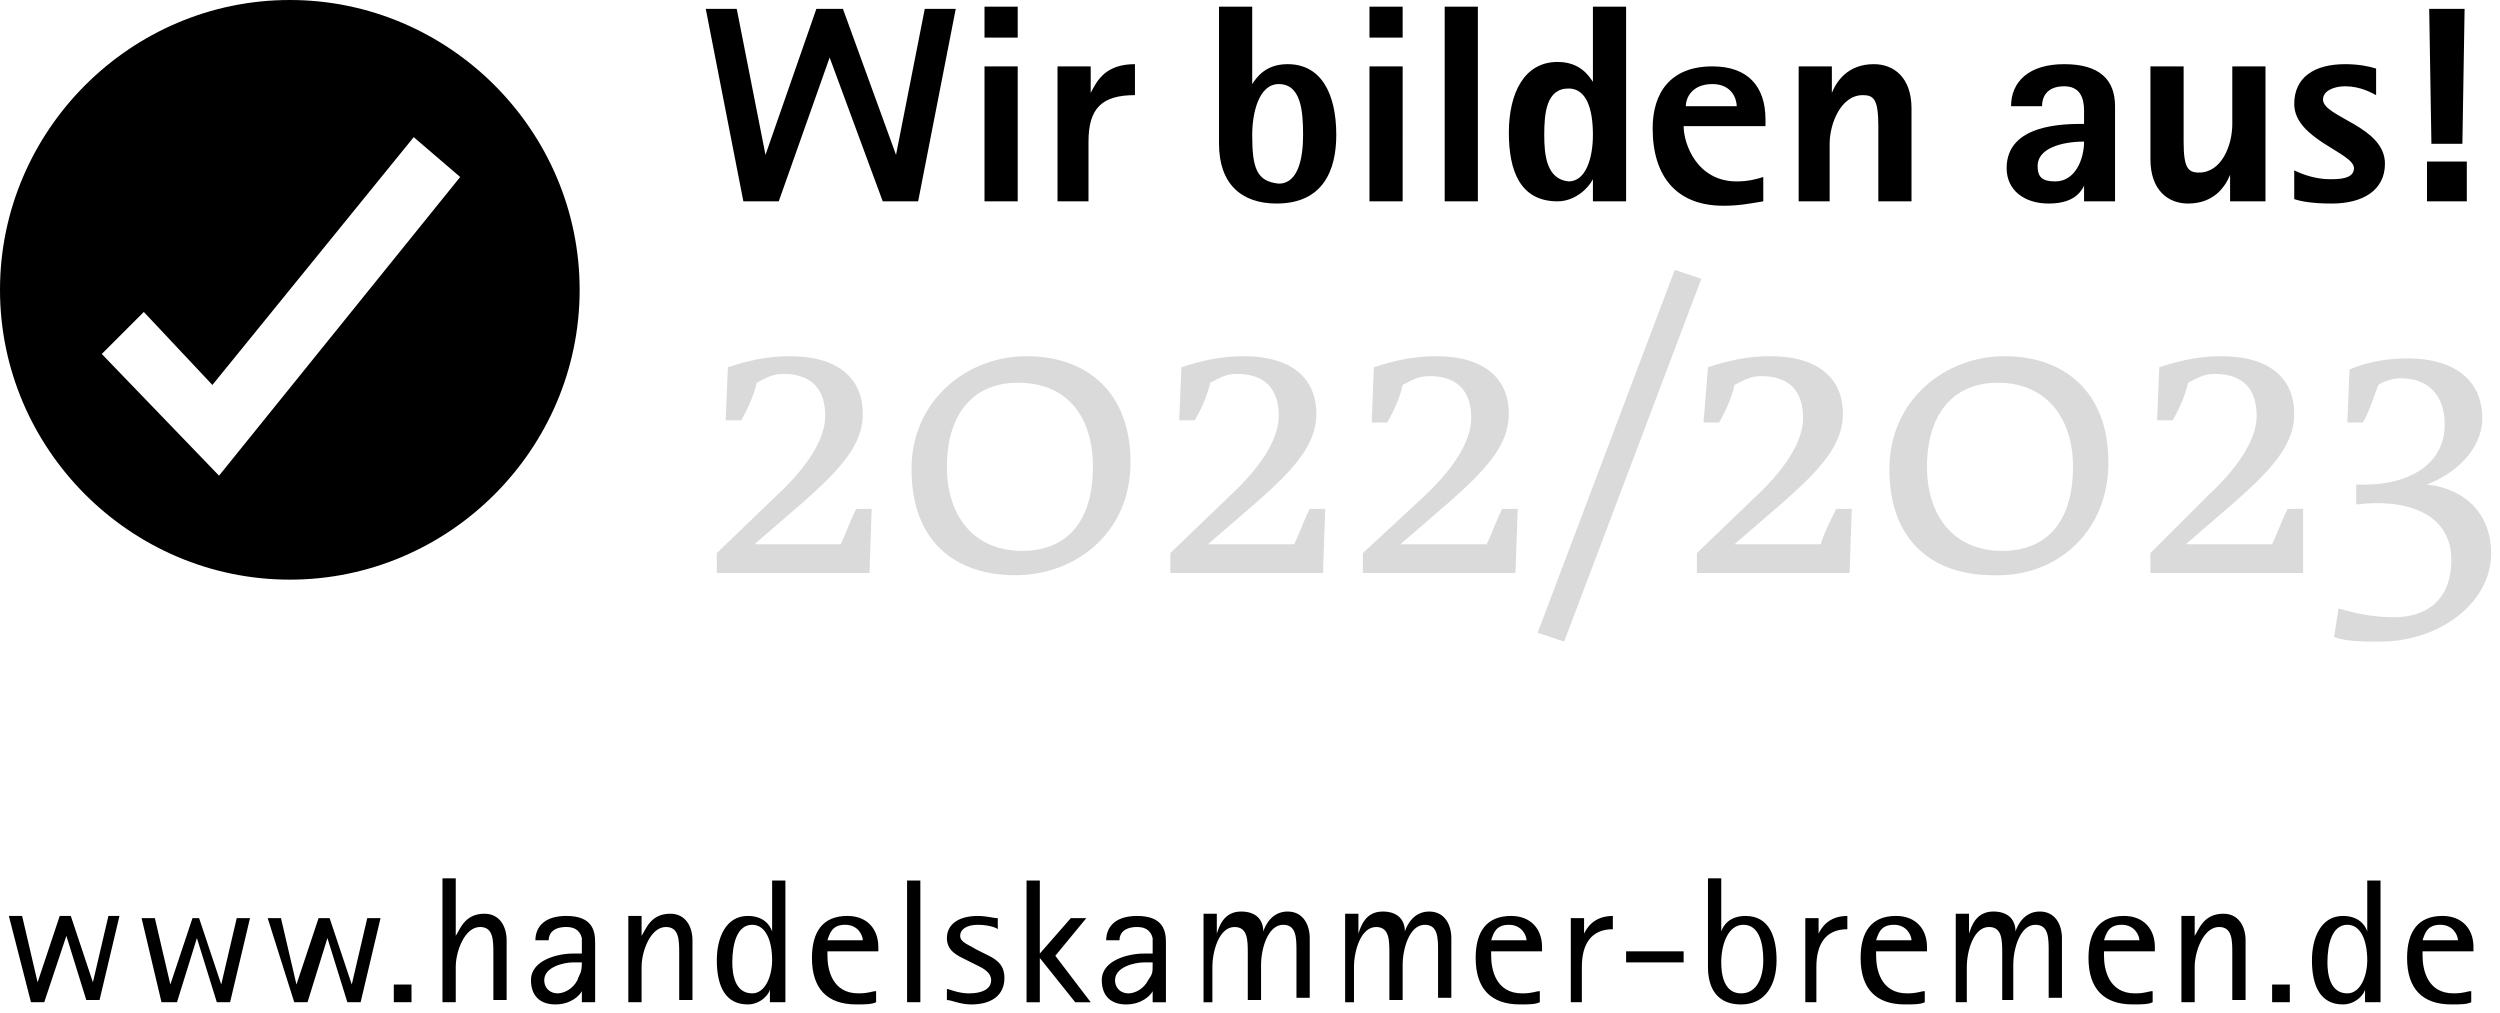
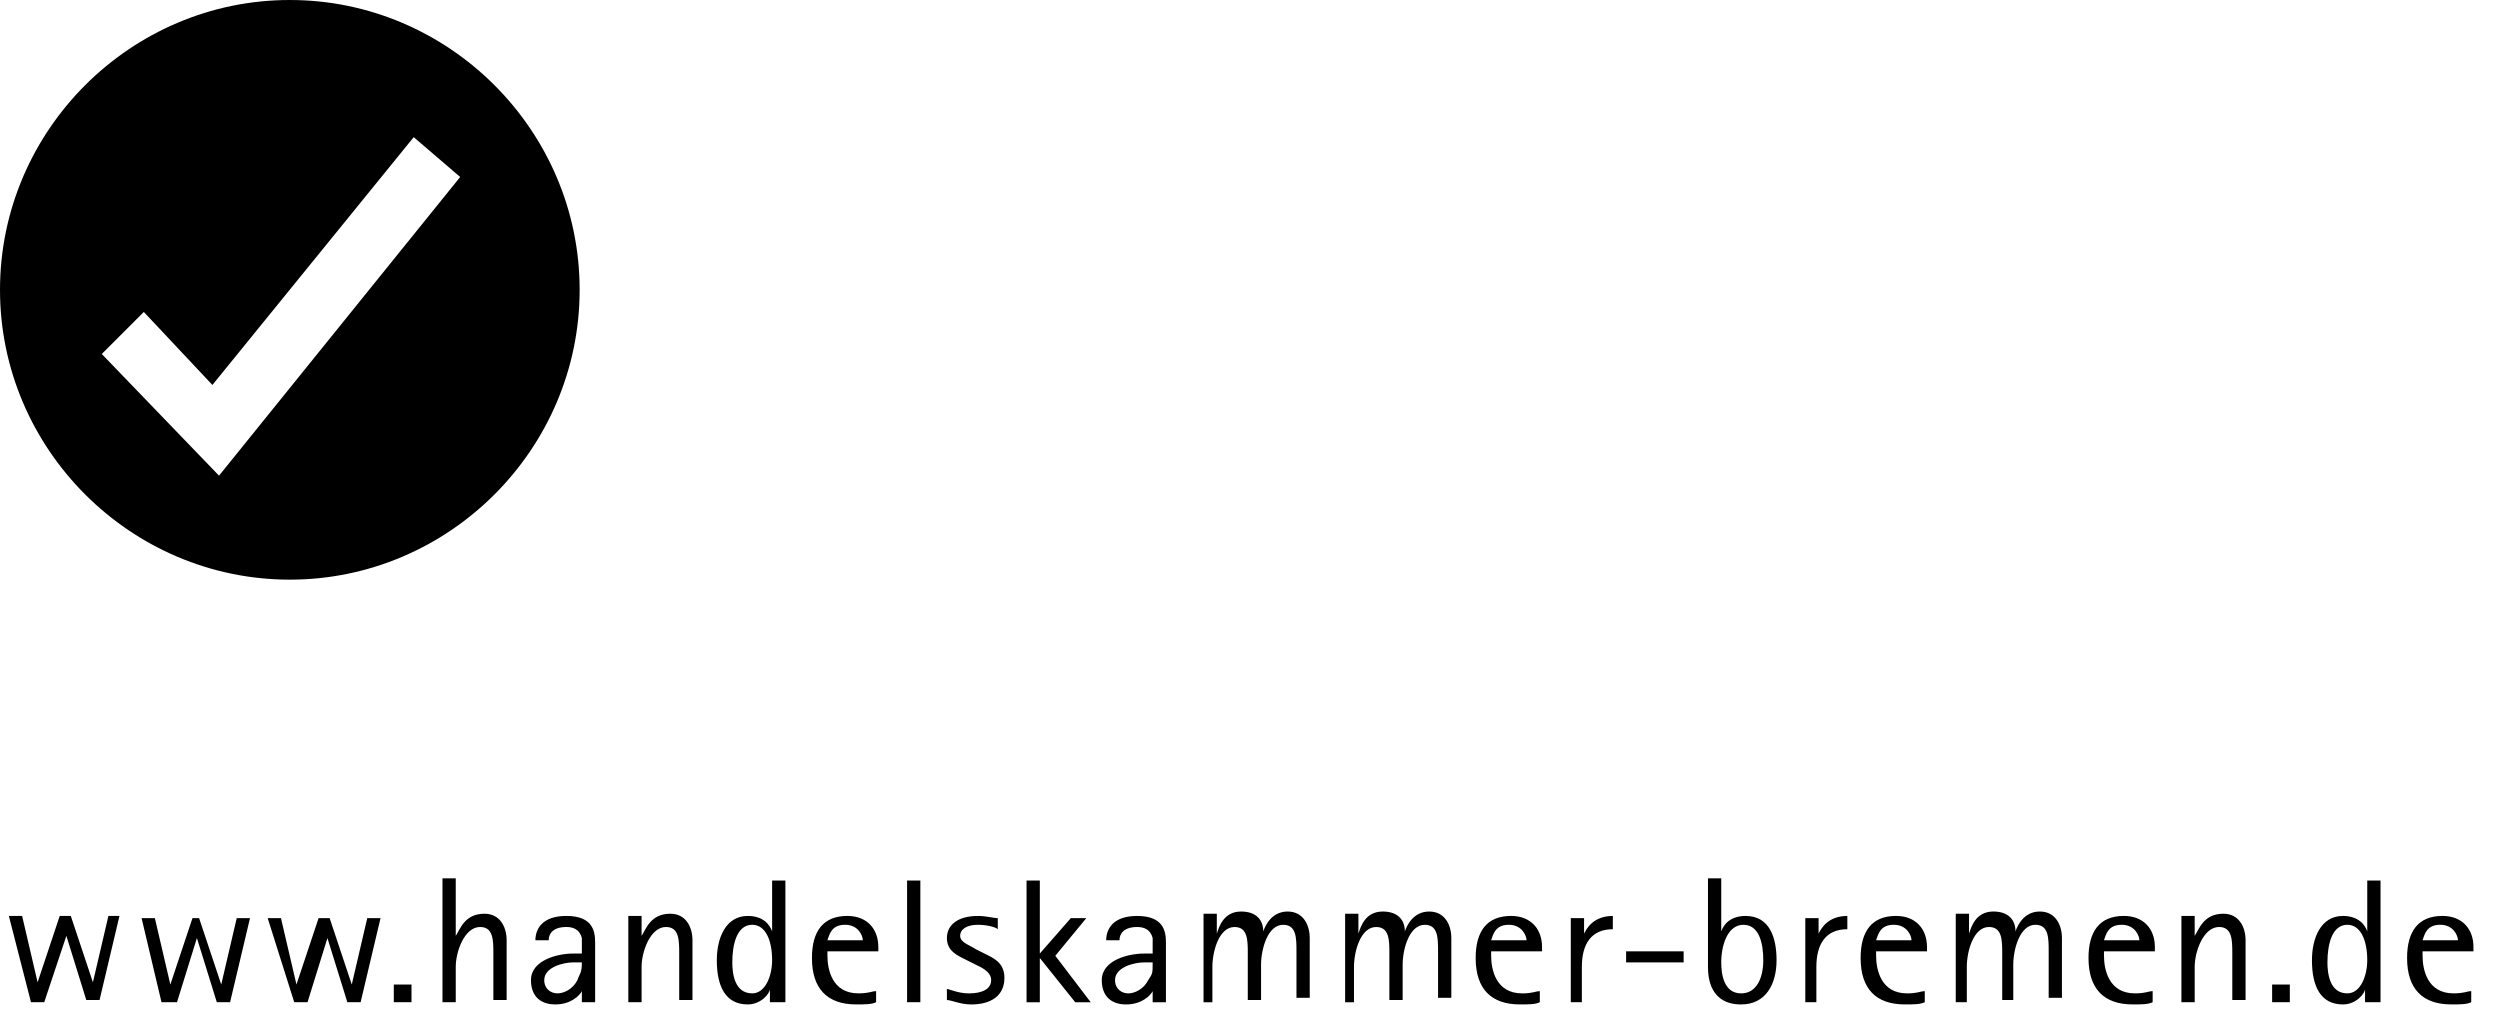
<svg xmlns="http://www.w3.org/2000/svg" viewBox="0 0 113 45.8" style="enable-background:new 0 0 113 45.8" xml:space="preserve">
  <path d="M20.8 8 9.9 21.5 4.6 16l1.9-1.9 3.1 3.3 9.1-11.2L20.8 8zm5.4 5.1C26.2 5.9 20.3 0 13.1 0S0 5.9 0 13.1s5.9 13.1 13.1 13.1 13.1-5.9 13.1-13.1M109.5 42.5c.1-.3.2-.7.8-.7.6 0 .8.5.8.7h-1.6zm2.2 2.3c-.2 0-.3.1-.8.1-1.2 0-1.4-1.1-1.4-1.7V43h2.3v-.2c0-.8-.5-1.4-1.4-1.4-1.1 0-1.6.7-1.6 1.9 0 1.4.7 2.1 2 2.1.4 0 .7 0 .9-.1v-.5zm-6.5-1.3c0-.8.2-1.7.9-1.7.6 0 .9.7.9 1.6 0 .7-.3 1.5-.9 1.5-.8 0-.9-.9-.9-1.4m1.8 1.8h.6v-5.5h-.6v2.3c-.1-.3-.4-.7-1.1-.7-1 0-1.4 1-1.4 2 0 1.2.4 2 1.4 2 .6 0 1-.5 1-.7v.6zm-4.3 0h.8v-.8h-.8v.8zm-4.1 0h.6v-1.6c0-.7.4-1.8 1.1-1.8.6 0 .6.6.6 1.2v2.1h.6v-2.7c0-.6-.3-1.2-1-1.2-.9 0-1.1.7-1.3 1v-.9h-.6v3.9zm-3.5-2.8c.1-.3.2-.7.8-.7.6 0 .8.5.8.7h-1.6zm2.2 2.3c-.2 0-.3.1-.8.1-1.2 0-1.4-1.1-1.4-1.7V43h2.3v-.2c0-.8-.5-1.4-1.4-1.4-1.1 0-1.6.7-1.6 1.9 0 1.4.7 2.1 2 2.1.4 0 .7 0 .9-.1v-.5zm-9 .5h.6v-1.6c0-.7.3-1.8 1-1.8.6 0 .6.6.6 1.2v2.1h.5v-1.6c0-.7.3-1.8 1-1.8.6 0 .6.6.6 1.2v2.1h.6v-2.7c0-.6-.3-1.2-1-1.2s-1 .6-1.1.9c0-.5-.3-.9-1-.9-.8 0-1 .7-1.1 1v-.9h-.6v4zm-3.5-2.8c.1-.3.2-.7.8-.7.6 0 .8.5.8.7h-1.6zm2.2 2.3c-.2 0-.3.1-.8.1-1.2 0-1.4-1.1-1.4-1.7V43h2.3v-.2c0-.8-.5-1.4-1.4-1.4-1.1 0-1.6.7-1.6 1.9 0 1.4.7 2.1 2 2.1.4 0 .7 0 .9-.1v-.5zm-5.5.5h.6v-1.6c0-1 .4-1.7 1.4-1.7v-.6c-.9 0-1.2.6-1.3.8v-.7h-.6v3.8zm-3.7-1.8c0-.8.3-1.7 1-1.7s.9.8.9 1.6-.3 1.5-1 1.5c-.8 0-.9-.9-.9-1.4m0-3.8h-.6v4c0 .5.1 1.7 1.5 1.7 1.1 0 1.6-.9 1.6-2 0-1-.3-2-1.4-2-.7 0-1 .4-1.1.7v-2.4zm-4.3 3.8h2.6V43h-2.6v.5zm-2.6 1.8h.6v-1.6c0-1 .4-1.7 1.4-1.7v-.6c-.9 0-1.2.6-1.3.8v-.7H71v3.8zm-3.5-2.8c.1-.3.2-.7.8-.7.6 0 .8.5.8.7h-1.6zm2.2 2.3c-.2 0-.3.1-.8.1-1.2 0-1.4-1.1-1.4-1.7V43h2.3v-.2c0-.8-.5-1.4-1.4-1.4-1.1 0-1.6.7-1.6 1.9 0 1.4.7 2.1 2 2.1.4 0 .7 0 .9-.1v-.5zm-9 .5h.6v-1.6c0-.7.3-1.8 1-1.8.6 0 .6.6.6 1.2v2.1h.6v-1.6c0-.7.3-1.8 1-1.8.6 0 .6.6.6 1.2v2.1h.6v-2.7c0-.6-.3-1.2-1-1.2s-1 .6-1.1.9c0-.5-.3-.9-1-.9-.8 0-1 .7-1.1 1v-.9h-.6v4zm-6.4 0h.6v-1.6c0-.7.3-1.8 1-1.8.6 0 .6.6.6 1.2v2.1h.6v-1.6c0-.7.3-1.8 1-1.8.6 0 .6.6.6 1.2v2.1h.6v-2.7c0-.6-.3-1.2-1-1.2s-1 .6-1.1.9c0-.5-.3-.9-1-.9-.8 0-1 .7-1.1 1v-.9h-.6v4zm-2.1-1.8c0 .5 0 .5-.2.8-.2.4-.6.6-.9.6-.3 0-.6-.2-.6-.6 0-.6.9-.8 1.3-.8h.4zm0 1.8h.6v-2.7c0-.5-.1-1.2-1.3-1.2-1.1 0-1.4.6-1.4 1.1h.6c0-.3.2-.6.8-.6.3 0 .6.1.7.5v.7h-.4c-.7 0-1.9.3-1.9 1.2 0 .7.4 1.1 1.1 1.1.7 0 1.1-.4 1.2-.6v.5zm-5.7 0h.6v-2l1.6 2h.7l-1.6-2.1 1.4-1.7h-.7L47 43.1v-3.3h-.6v5.5zm-2.3-2.4c-.3-.2-.7-.3-.7-.6s.3-.5.8-.5c.4 0 .8.1.9.2v-.5c-.2 0-.5-.1-.9-.1-.9 0-1.4.4-1.4 1s.5.8.9 1l.4.2c.2.1.7.3.7.7 0 .4-.4.6-1 .6-.5 0-.9-.2-1-.2v.5c.2 0 .6.2 1.1.2.9 0 1.5-.4 1.5-1.2 0-.7-.5-.9-.9-1.1l-.4-.2zM41 45.3h.6v-5.5H41v5.5zm-3.6-2.8c.1-.3.2-.7.8-.7.6 0 .8.5.8.7h-1.6zm2.2 2.3c-.2 0-.3.1-.8.1-1.2 0-1.4-1.1-1.4-1.7V43h2.3v-.2c0-.8-.5-1.4-1.4-1.4-1.1 0-1.6.7-1.6 1.9 0 1.4.7 2.1 2 2.1.4 0 .7 0 .9-.1v-.5zm-6.5-1.3c0-.8.2-1.7.9-1.7.6 0 .9.7.9 1.6 0 .7-.3 1.5-.9 1.5-.8 0-.9-.9-.9-1.4m1.8 1.8h.6v-5.5h-.6v2.3c-.1-.3-.4-.7-1.1-.7-1 0-1.4 1-1.4 2 0 1.2.4 2 1.4 2 .6 0 1-.5 1-.7v.6zm-6.5 0h.6v-1.6c0-.7.4-1.8 1.1-1.8.6 0 .6.6.6 1.2v2.1h.6v-2.7c0-.6-.3-1.2-1-1.2-.9 0-1.1.7-1.3 1v-.9h-.6v3.9zm-2.1-1.8c0 .5-.1.5-.2.8-.2.4-.6.6-.9.6-.3 0-.6-.2-.6-.6 0-.6.9-.8 1.3-.8h.4zm0 1.8h.6v-2.7c0-.5-.1-1.2-1.3-1.2-1.1 0-1.4.6-1.4 1.1h.6c0-.3.2-.6.8-.6.3 0 .6.1.7.5v.7h-.4c-.7 0-1.9.3-1.9 1.2 0 .7.4 1.1 1.1 1.1.7 0 1.1-.4 1.2-.6v.5zm-6.3 0h.6v-1.6c0-.7.4-1.8 1.1-1.8.6 0 .6.6.6 1.2v2.1h.6v-2.7c0-.6-.3-1.2-1-1.2-.9 0-1.1.7-1.3 1v-2.6H20v5.6zm-2.2 0h.8v-.8h-.8v.8zm-4.5 0h.6l.9-2.9.9 2.9h.6l.9-3.8h-.6l-.7 3-1-3h-.5l-1 3-.7-3h-.6l1.2 3.8zm-6 0H8l.9-2.9.9 2.9h.6l.9-3.8h-.6l-.7 3-1-3h-.3l-1 3-.7-3h-.6l.9 3.8zm-5.9 0H2l1-3 .9 2.9h.6l.9-3.8h-.5l-.7 3-1-3h-.5l-1 3-.7-3H.4l1 3.9z" />
-   <path d="M112.6 25c0-1.7-1.1-2.9-2.9-3.1 1.3-.5 2.5-1.6 2.5-3 0-1.5-1-2.7-3.4-2.7-1 0-1.9.2-2.6.5l-.1 2.4h.7c.3-.5.5-1.2.7-1.7.3-.2.7-.3 1-.3 1.4 0 2 .9 2 2.1 0 1.7-1.5 2.8-4 2.7v.9c2.6-.3 4.3.6 4.3 2.5s-1.2 2.6-2.6 2.6c-1 0-1.8-.2-2.5-.4l-.2 1.3c.6.2 1.3.2 2.1.2 2.6 0 5-1.7 5-4m-8.5-2h-.7c-.3.6-.5 1.2-.7 1.6h-3.9l2.2-1.9c1.7-1.5 2.7-2.6 2.7-4 0-1.5-1-2.6-3.3-2.6-1 0-1.9.2-2.8.5l-.1 2.4h.7c.3-.5.6-1.2.7-1.7.4-.2.7-.4 1.2-.4 1.3 0 1.9.7 1.9 1.9 0 1.1-.9 2.4-2.2 3.6L97.2 25v.9h6.9V23zm-10.4-1.9c0 2.5-1.2 3.8-3.2 3.8-2.2 0-3.4-1.6-3.4-3.8 0-2.4 1.2-3.8 3.2-3.8 2.2 0 3.4 1.6 3.4 3.8m1.6-.2c0-3.2-2-4.8-4.7-4.8s-5.2 2-5.2 5.1c0 3.3 2 4.8 4.7 4.8 2.8.1 5.2-1.9 5.2-5.1M83.7 23H83c-.3.6-.6 1.2-.7 1.6h-3.9l2.2-1.9c1.7-1.5 2.7-2.6 2.7-4 0-1.5-1-2.6-3.3-2.6-1 0-1.9.2-2.8.5l-.2 2.5h.7c.3-.5.6-1.2.7-1.7.4-.2.7-.4 1.2-.4 1.3 0 1.9.7 1.9 1.9 0 1.1-.9 2.4-2.2 3.6L76.7 25v.9h6.9l.1-2.9zm-6.8-10.4-1.2-.4-6.2 16.4 1.2.4 6.2-16.4zM68.6 23h-.7c-.3.6-.5 1.2-.7 1.6h-3.9l2.2-1.9c1.7-1.5 2.7-2.6 2.7-4 0-1.5-1-2.6-3.3-2.6-1 0-1.9.2-2.8.5l-.1 2.5h.7c.3-.5.6-1.2.7-1.7.4-.2.7-.4 1.2-.4 1.3 0 1.9.7 1.9 1.9 0 1.1-.9 2.4-2.2 3.6L61.6 25v.9h6.9l.1-2.9zm-8.7 0h-.7c-.3.6-.5 1.2-.7 1.6h-3.9l2.2-1.9c1.7-1.5 2.7-2.6 2.7-4 0-1.5-1-2.6-3.3-2.6-1 0-1.9.2-2.8.5l-.1 2.4h.7c.3-.5.6-1.2.7-1.7.4-.2.7-.4 1.2-.4 1.3 0 1.9.7 1.9 1.9 0 1.1-.9 2.4-2.2 3.6L52.9 25v.9h6.9l.1-2.9zm-10.5-1.9c0 2.5-1.2 3.8-3.2 3.8-2.2 0-3.4-1.6-3.4-3.8 0-2.4 1.2-3.8 3.2-3.8 2.3 0 3.4 1.6 3.4 3.8m1.7-.2c0-3.2-2-4.8-4.7-4.8s-5.2 2-5.2 5.1c0 3.3 2 4.8 4.7 4.8s5.2-1.9 5.2-5.1M39.4 23h-.7c-.3.6-.5 1.2-.7 1.6h-3.9l2.2-1.9c1.7-1.5 2.7-2.6 2.7-4 0-1.5-1-2.6-3.3-2.6-1 0-1.9.2-2.8.5l-.1 2.4h.7c.3-.5.6-1.2.7-1.7.4-.2.7-.4 1.2-.4 1.3 0 1.9.7 1.9 1.9 0 1.1-.9 2.4-2.2 3.6L32.4 25v.9h6.9l.1-2.9z" style="fill:#dadada" />
-   <path d="M109.9 6.5h1.4l.1-6.1h-1.6l.1 6.1zm-.2 2.6h1.8V7.3h-1.8v1.8zm-2.3-6c-.3-.1-.8-.2-1.4-.2-1.4 0-2.3.6-2.3 1.8 0 1.6 2.7 2.2 2.7 2.9 0 .5-.7.5-1.1.5-.6 0-1.2-.2-1.6-.4V9c.3.1.8.2 1.7.2 1.4 0 2.4-.6 2.4-1.8 0-1.7-2.8-2.1-2.8-2.9 0-.4.5-.6 1-.6.7 0 1.2.3 1.4.4V3.1zm-6.5 6h1.5V3h-1.5v2.6c0 1-.5 2.2-1.5 2.2-.5 0-.7-.2-.7-1.4V3h-1.5v4.2c0 1.4.8 2 1.7 2 1.2 0 1.7-.8 1.9-1.3v1.2zm-8.8-1.6c0-.8 1.1-1.1 2.1-1.1 0 .8-.4 1.8-1.3 1.8-.6 0-.8-.2-.8-.7m2.1 1.6h1.4V4.8c0-1.2-.7-1.9-2.3-1.9-1.6 0-2.4.8-2.4 1.9h1.4c0-.4.2-.9 1-.9.7 0 .9.5.9 1.1v.6c-.9 0-3.5 0-3.5 2 0 1 .8 1.6 1.9 1.6 1 0 1.4-.4 1.6-.8v.7zm-13 0h1.5V6.5c0-.9.5-2.2 1.5-2.2.5 0 .7.2.7 1.4v3.4h1.5V4.9c0-1.4-.8-2-1.7-2-1.2 0-1.7.8-1.9 1.3V3h-1.5v6.1zm-5-4.3c0-.4.3-1 1.2-1 .9 0 1.1.7 1.1 1h-2.3zM79.7 8c-.3.1-.7.2-1.2.2-1.8 0-2.4-1.7-2.4-2.5h3.7v-.3c0-1.5-.8-2.4-2.4-2.4-1.9 0-2.7 1.2-2.7 2.8 0 2.2 1.1 3.5 3.2 3.5.7 0 1.2-.1 1.8-.2V8zm-9.9-1.9c0-1 .1-2.1 1.1-2.1.8 0 1.1.9 1.1 2.1 0 1-.3 2.1-1.1 2.1-1-.1-1.1-1.2-1.1-2.1m2.2 3h1.5V.3H72v3.4c-.2-.3-.6-.9-1.6-.9-1.5 0-2.2 1.4-2.2 3.2 0 1.7.5 3.1 2.2 3.1.8 0 1.4-.6 1.6-1v1zm-6.7 0h1.5V.3h-1.5v8.8zm-3.4-7.4h1.5V.3h-1.5v1.4zm0 7.4h1.5V3h-1.5v6.1zm-5.3-3c0-1 .3-2.3 1.2-2.3 1 0 1.1 1.2 1.1 2.3 0 1-.2 2.2-1.1 2.2-1-.1-1.2-.7-1.2-2.2m0-5.8h-1.5v6.2c0 1.8 1 2.7 2.6 2.7 2.1 0 2.7-1.5 2.7-3.1 0-1.9-.7-3.2-2.2-3.2-1 0-1.4.6-1.6.9V.3zm-8.9 8.8h1.5V6.4c0-1.5.6-2.1 2.1-2.1V2.9c-1.3 0-1.7.7-2 1.3V3h-1.5v6.1zm-3.2-7.4H46V.3h-1.5v1.4zm0 7.4H46V3h-1.5v6.1zm-10.9 0h1.6l2.3-6.5 2.4 6.5h1.6L43.2.4h-1.4L40.5 7 38.1.4h-1.2L34.6 7 33.3.4h-1.4l1.7 8.7z" />
</svg>